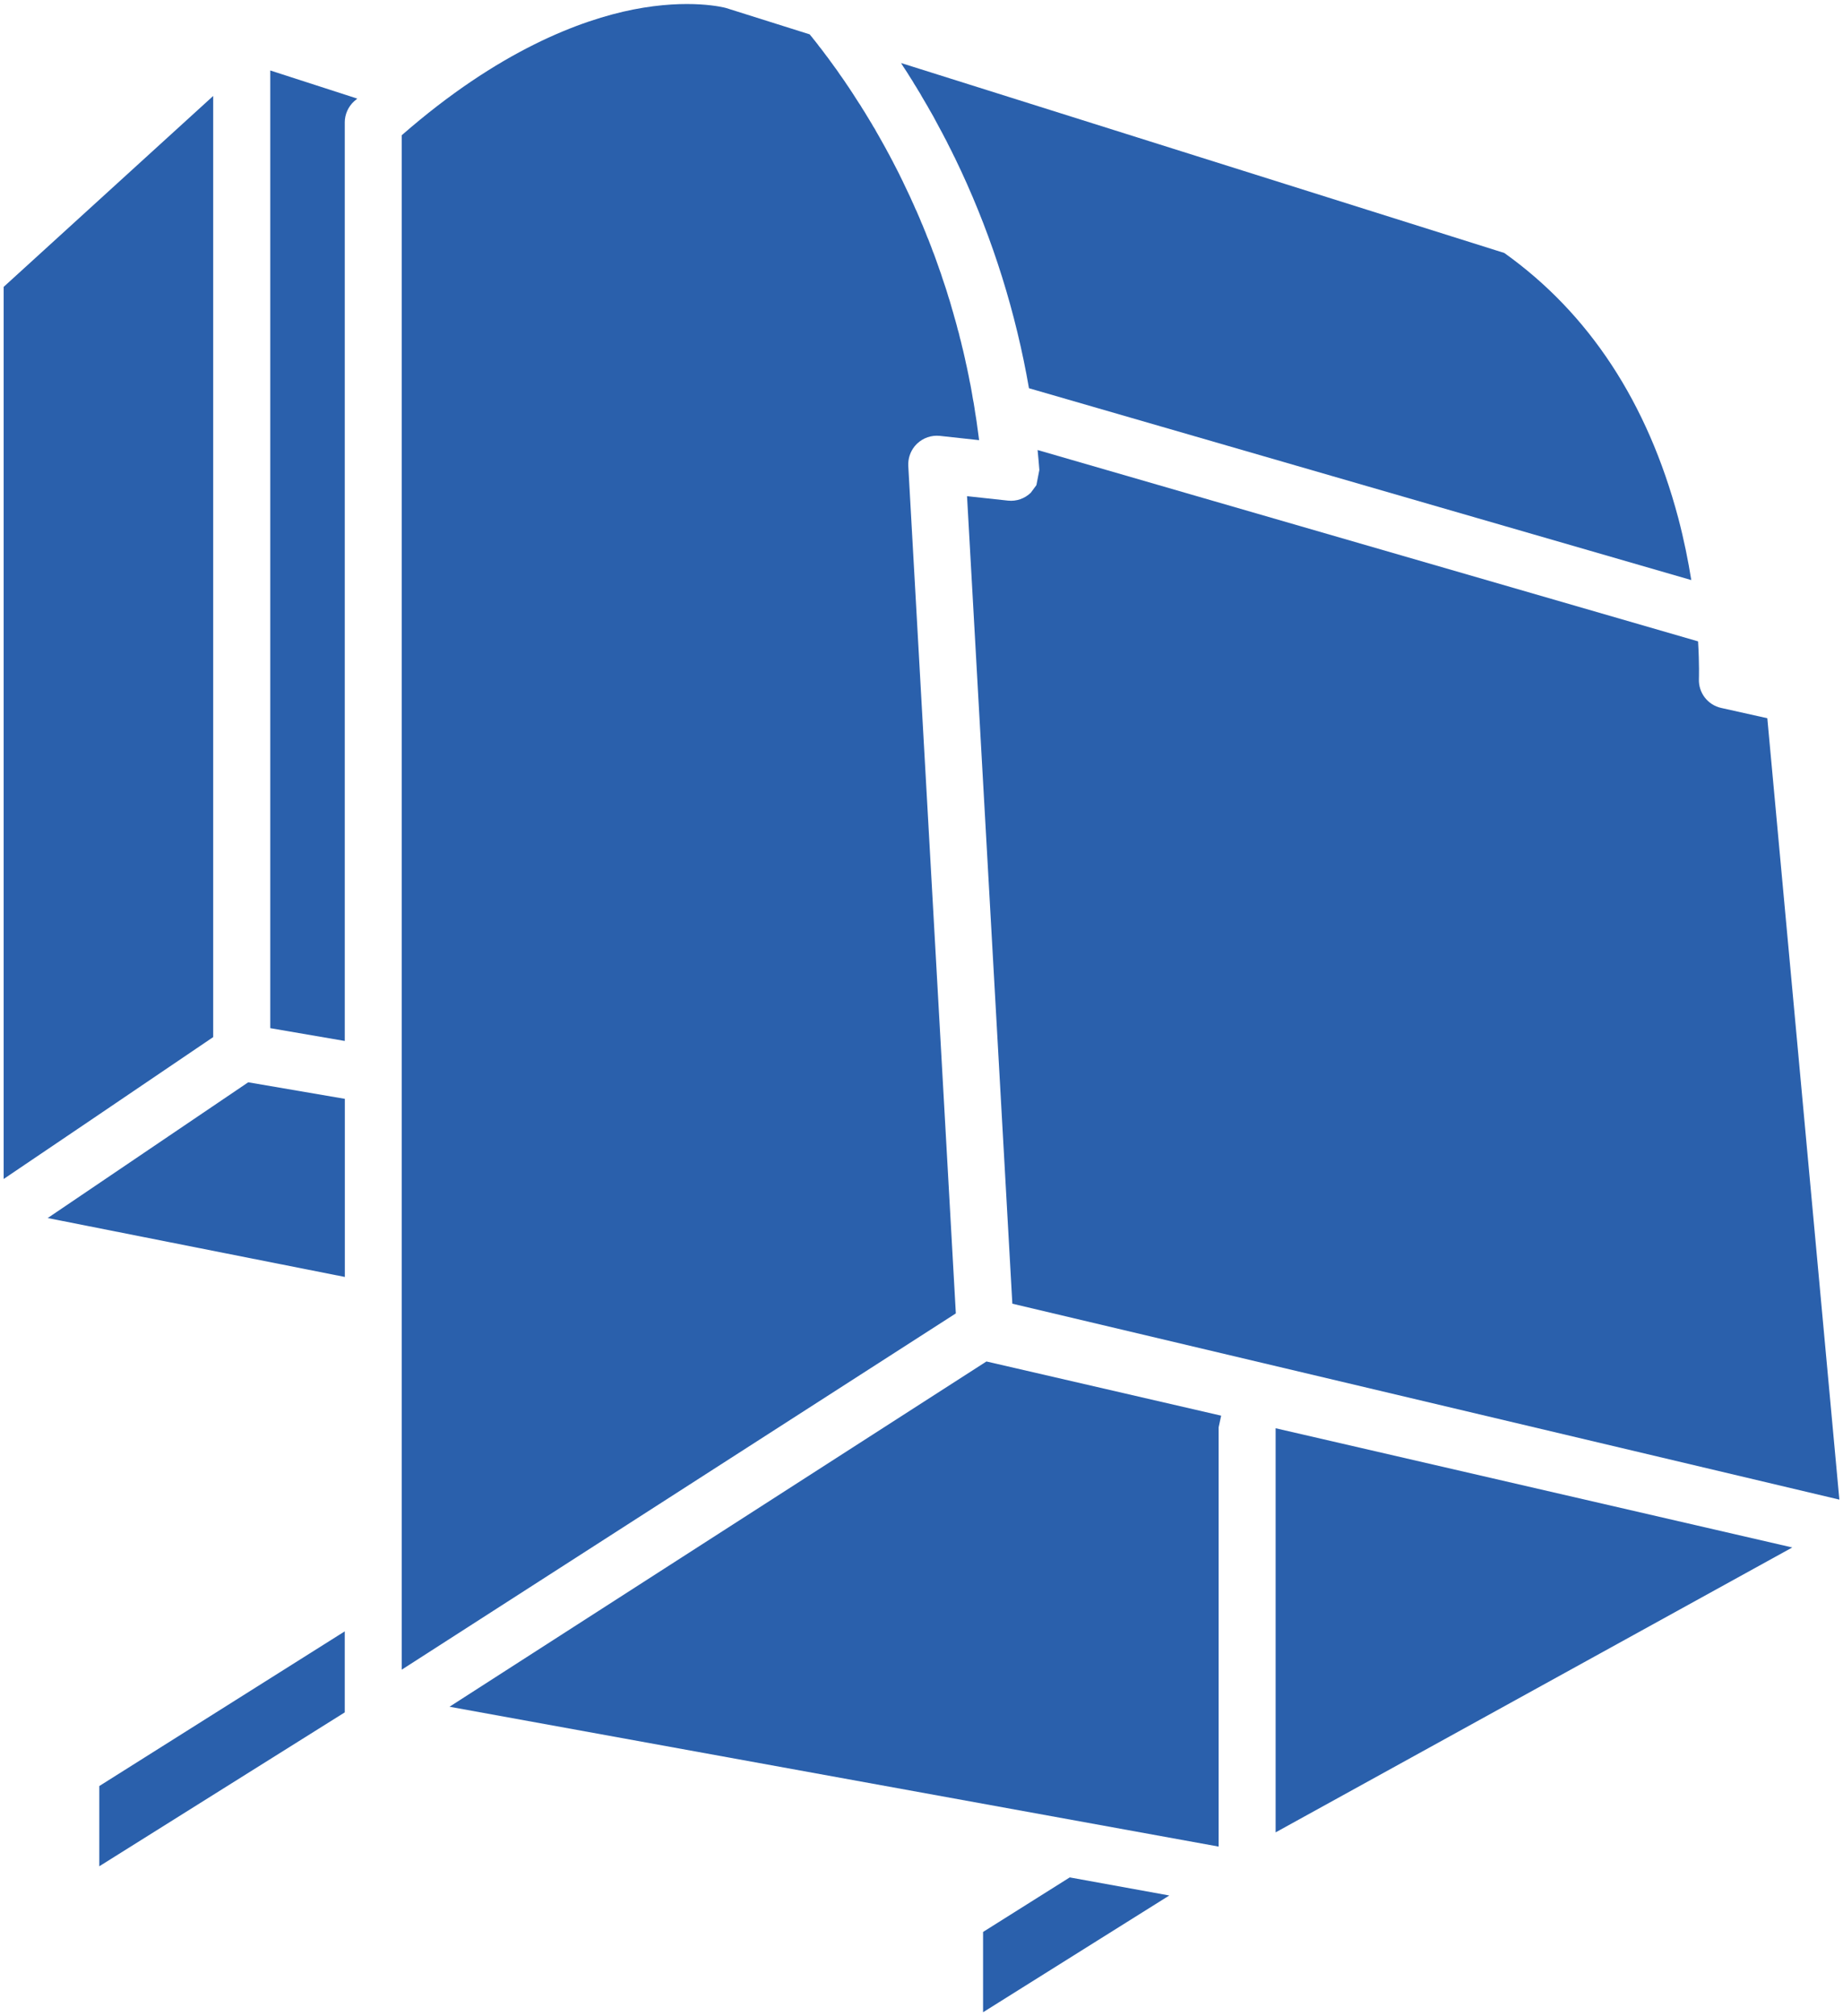
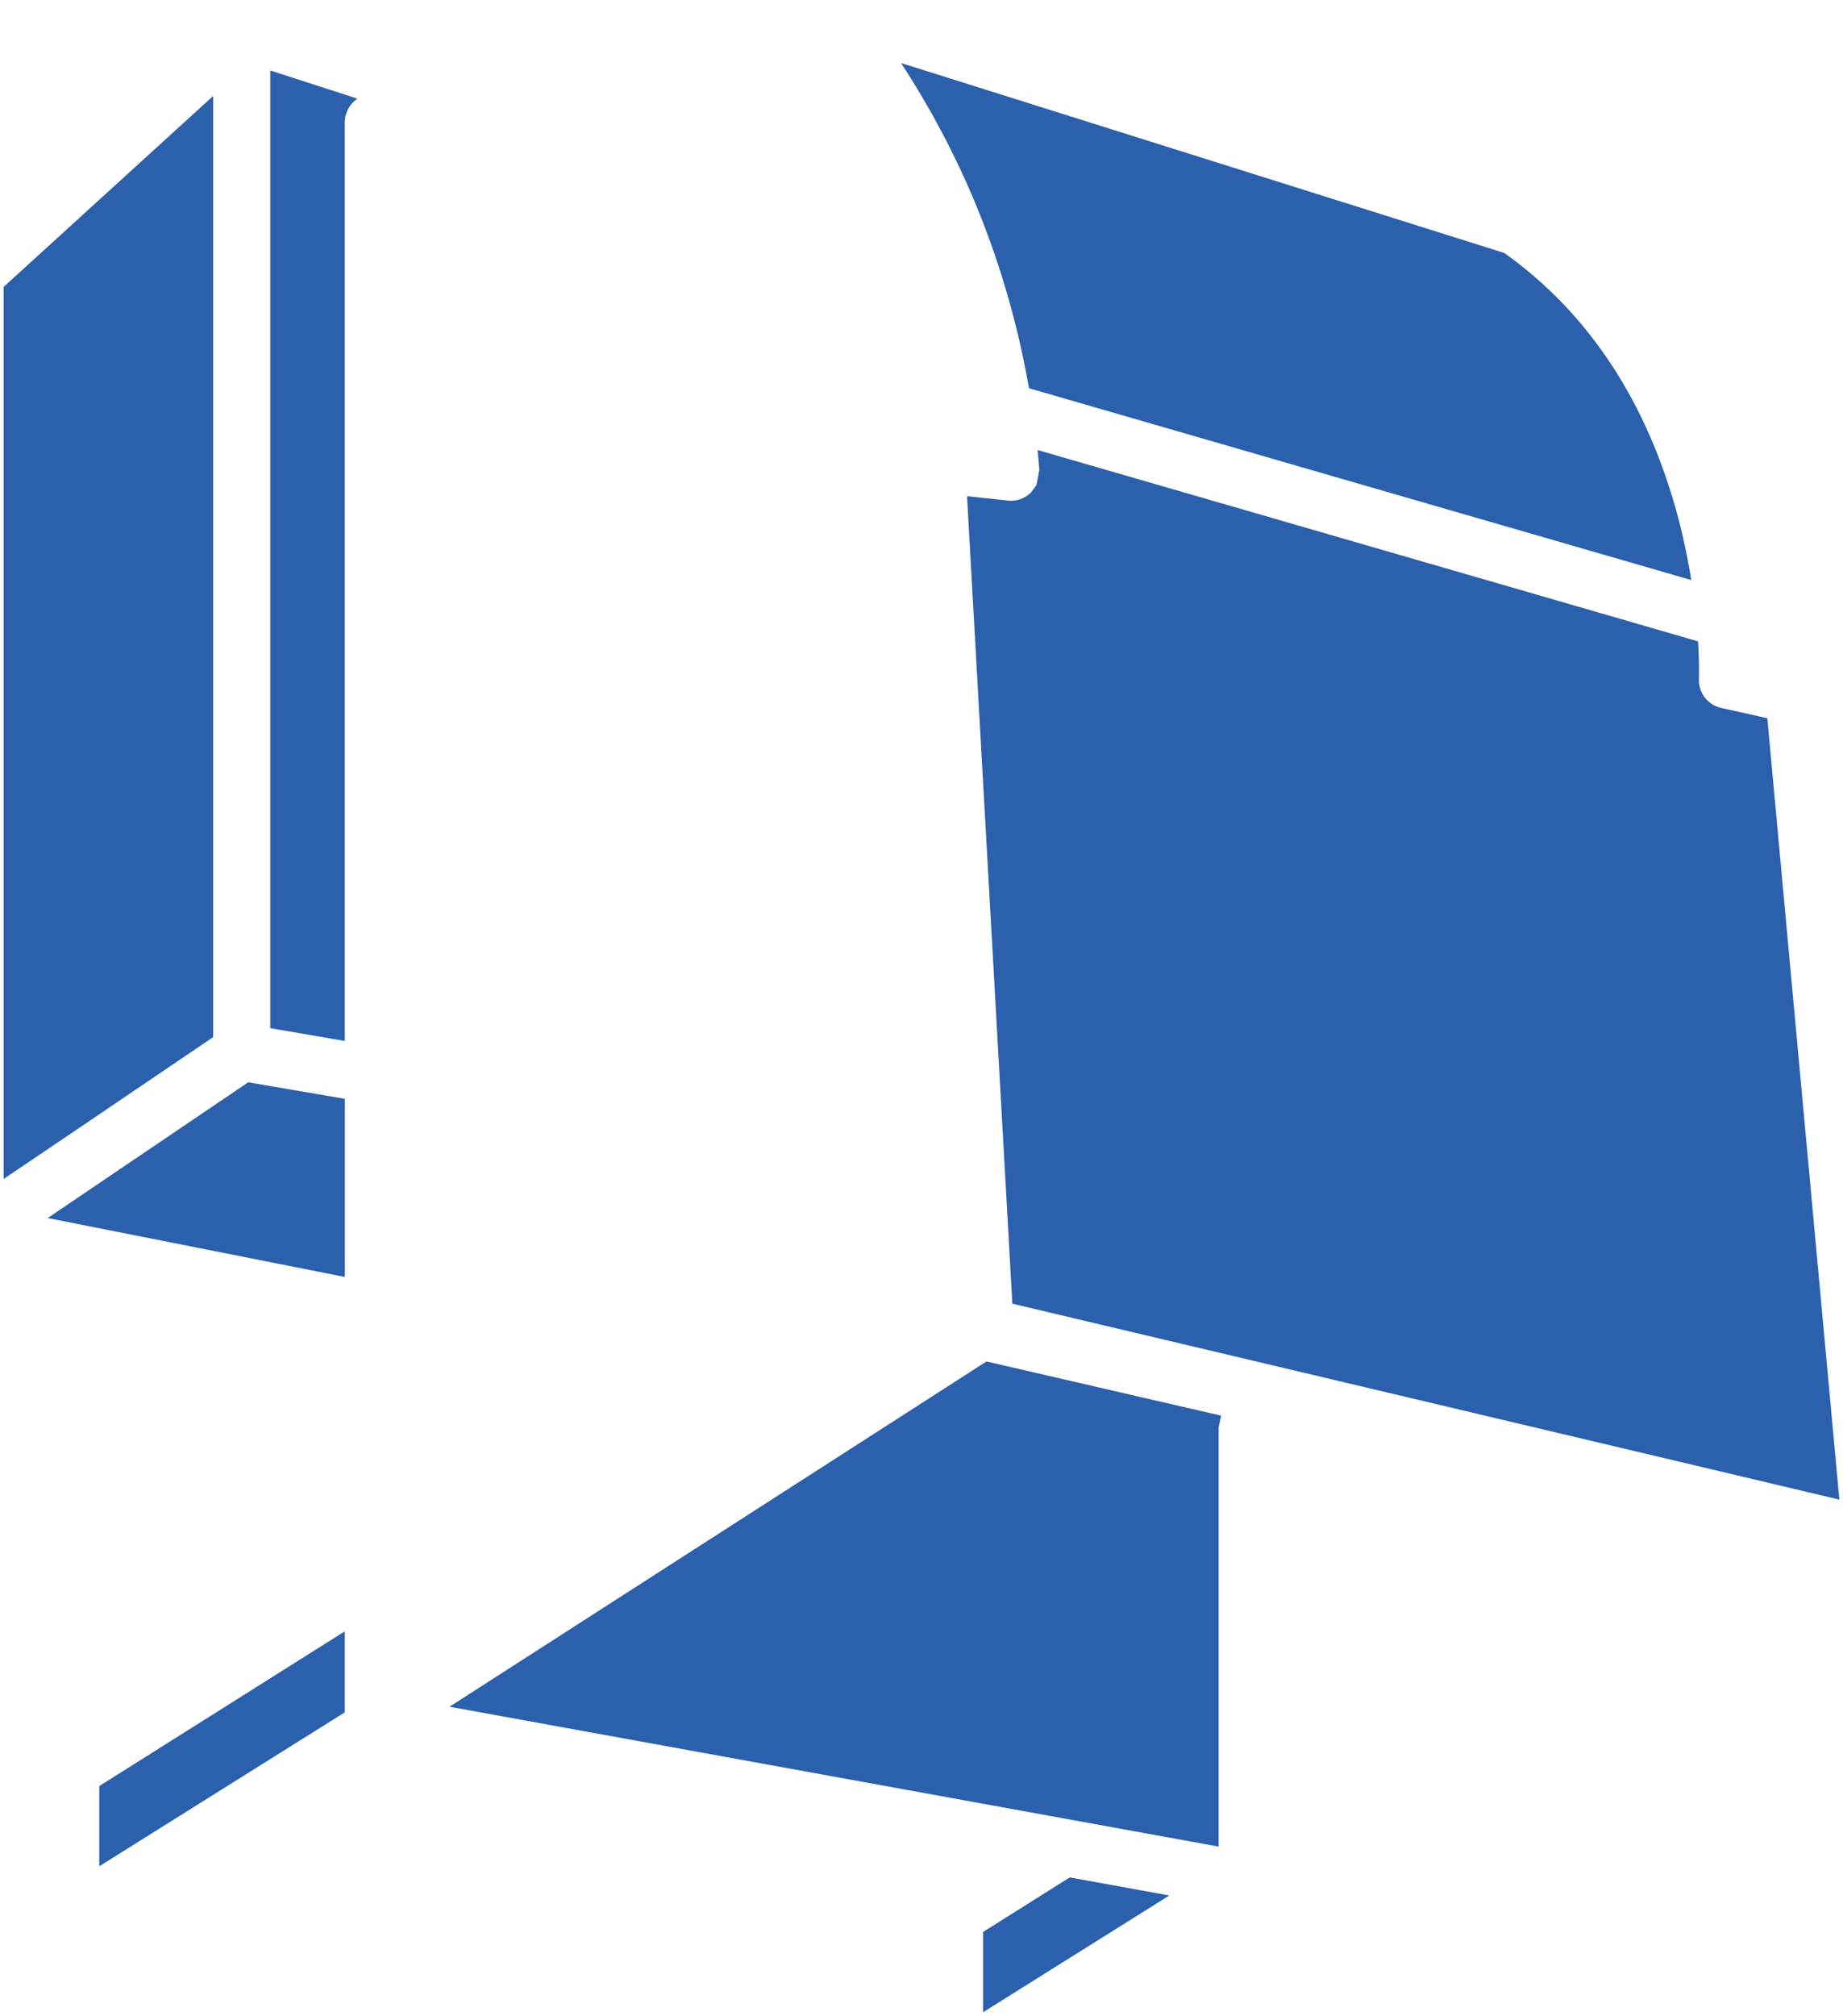
<svg xmlns="http://www.w3.org/2000/svg" version="1.1" id="レイヤー_1" x="0px" y="0px" width="160px" height="175px" viewBox="0 0 160 175" enable-background="new 0 0 160 175" xml:space="preserve">
  <g>
-     <path fill="#2A60AC" d="M54.968,0.827c-4.539,0.904-11.655,3.537-20.09,10.91v133.179l48.103-30.921l-4.129-73.562   c-0.03-0.61,0.165-1.21,0.543-1.687l0.08-0.091l0.146-0.153c0.525-0.5,1.246-0.744,1.961-0.672l3.42,0.373l-0.11-0.818   l-0.037-0.263l-0.073-0.544l-0.049-0.317l-0.08-0.489l-0.049-0.336l-0.073-0.457l-0.067-0.343l-0.073-0.439l-0.061-0.349   l-0.079-0.434l-0.074-0.348l-0.079-0.416l-0.073-0.354l-0.085-0.41l-0.08-0.348l-0.085-0.397l-0.08-0.354l-0.091-0.396   l-0.085-0.336l-0.092-0.396l-0.092-0.343l-0.092-0.391l-0.098-0.336l-0.098-0.385l-0.091-0.33l-0.11-0.379l-0.091-0.336   l-0.11-0.366l-0.092-0.33l-0.11-0.373l-0.104-0.317l-0.11-0.366l-0.098-0.317l-0.122-0.366l-0.104-0.307l-0.122-0.365l-0.098-0.307   l-0.128-0.354l-0.104-0.299l-0.128-0.361l-0.104-0.293l-0.128-0.354l-0.116-0.286l-0.128-0.355l-0.11-0.28l-0.135-0.354   l-0.116-0.269l-0.135-0.354l-0.11-0.263l-0.146-0.36l-0.11-0.25l-0.146-0.361l-0.104-0.238l-0.159-0.372l-0.104-0.214l-0.171-0.396   l-0.092-0.195L79.017,17.1l-0.067-0.141l-0.538-1.131l-0.012-0.03l-0.256-0.519l-0.067-0.141l-0.202-0.397l-0.091-0.177L77.6,14.21   l-0.098-0.196l-0.177-0.329l-0.104-0.202l-0.171-0.311l-0.11-0.208l-0.165-0.3l-0.116-0.207l-0.165-0.293l-0.116-0.208   l-0.159-0.281l-0.122-0.208l-0.153-0.281l-0.128-0.201l-0.153-0.269l-0.122-0.195l-0.159-0.269l-0.122-0.195L75.107,9.8   l-0.123-0.196l-0.159-0.25L74.71,9.159l-0.165-0.244l-0.116-0.184l-0.159-0.244l-0.116-0.184l-0.153-0.238l-0.122-0.183   L73.727,7.65l-0.116-0.171l-0.159-0.232l-0.11-0.171L73.183,6.85l-0.11-0.159l-0.159-0.22l-0.11-0.165l-0.152-0.22l-0.11-0.152   l-0.159-0.215l-0.104-0.146l-0.153-0.207l-0.11-0.153L71.87,5.011l-0.11-0.141l-0.152-0.202l-0.098-0.134l-0.153-0.202   l-0.098-0.128L71.1,4.009l-0.085-0.122l-0.159-0.201l-0.085-0.11l-0.165-0.202l-0.073-0.098l-0.177-0.213l-0.061-0.08l-7.269-2.29   C62.866,0.65,59.867-0.138,54.968,0.827" />
    <path fill="#2A60AC" d="M147.417,55.667L90.079,39.059c0.055,0.574,0.11,1.154,0.153,1.729l-0.257,1.319l-0.482,0.653   c-0.525,0.514-1.252,0.77-1.985,0.69l-3.555-0.385l3.934,70.087l71.797,17.005l-6.255-67.82l-4.001-0.892   c-1.173-0.257-1.985-1.319-1.937-2.517C147.49,58.899,147.539,57.683,147.417,55.667" />
    <polygon fill="#2A60AC" points="105.795,123.884 106.015,122.871 85.638,118.167 39.025,148.134 105.795,160.272  " />
    <polygon fill="#2A60AC" points="92.87,162.947 85.345,167.681 85.345,174.651 101.513,164.517  " />
-     <polygon fill="#2A60AC" points="155.596,134.311 110.743,123.963 110.743,159.038  " />
    <polygon fill="#2A60AC" points="63.007,0.686 63.007,0.686 63.013,0.686  " />
    <path fill="#2A60AC" d="M29.93,10.631c0-0.703,0.299-1.375,0.819-1.846l0.269-0.226l-7.556-2.443v83.122l6.469,1.111V10.631z" />
    <polygon fill="#2A60AC" points="0.317,102.329 7.916,97.192 18.508,90.014 18.508,8.328 0.317,24.9  " />
    <polygon fill="#2A60AC" points="29.93,148.624 29.93,141.592 8.619,155.018 8.619,161.982  " />
    <path fill="#2A60AC" d="M130.595,21.956L78.223,5.469l0.03,0.043l0.165,0.269l0.153,0.232l0.177,0.269l0.147,0.238l0.177,0.281   l0.153,0.238l0.171,0.293l0.153,0.238l0.177,0.299l0.153,0.244l0.171,0.306l0.153,0.257l0.171,0.293l0.159,0.269l0.171,0.306   l0.159,0.275l0.171,0.299l0.153,0.287l0.165,0.306l0.159,0.299l0.159,0.294l0.171,0.316l0.147,0.287l0.177,0.33l0.135,0.275   l0.183,0.36l0.128,0.251l0.189,0.391l0.092,0.177l0.543,1.143c2.779,5.985,4.759,12.313,5.895,18.862l57.498,16.65   c-0.263-1.654-0.629-3.48-1.13-5.387C143.031,34.936,137.956,27.203,130.595,21.956" />
    <polygon fill="#2A60AC" points="4.141,105.718 29.937,110.831 29.937,95.372 21.55,93.936  " />
  </g>
</svg>